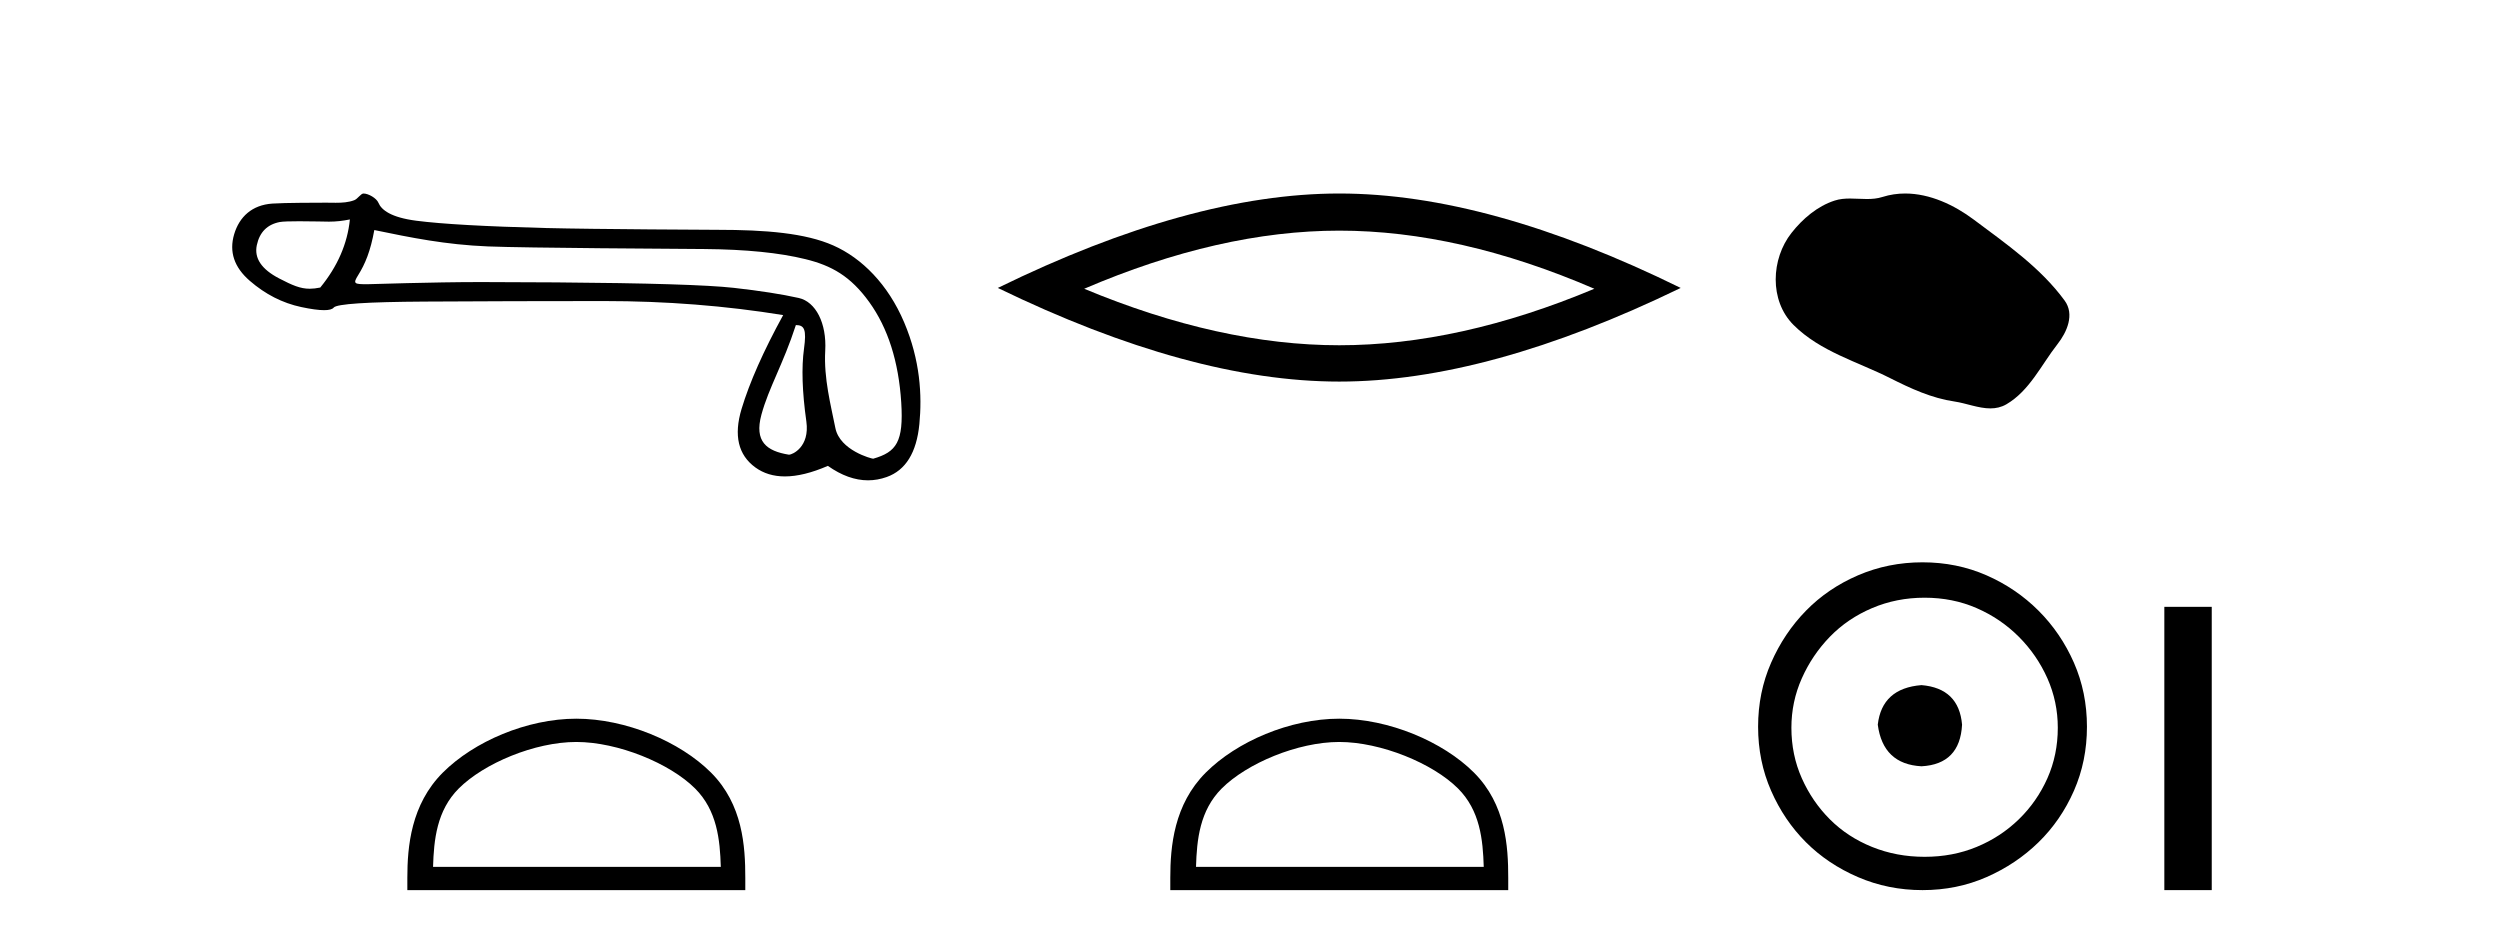
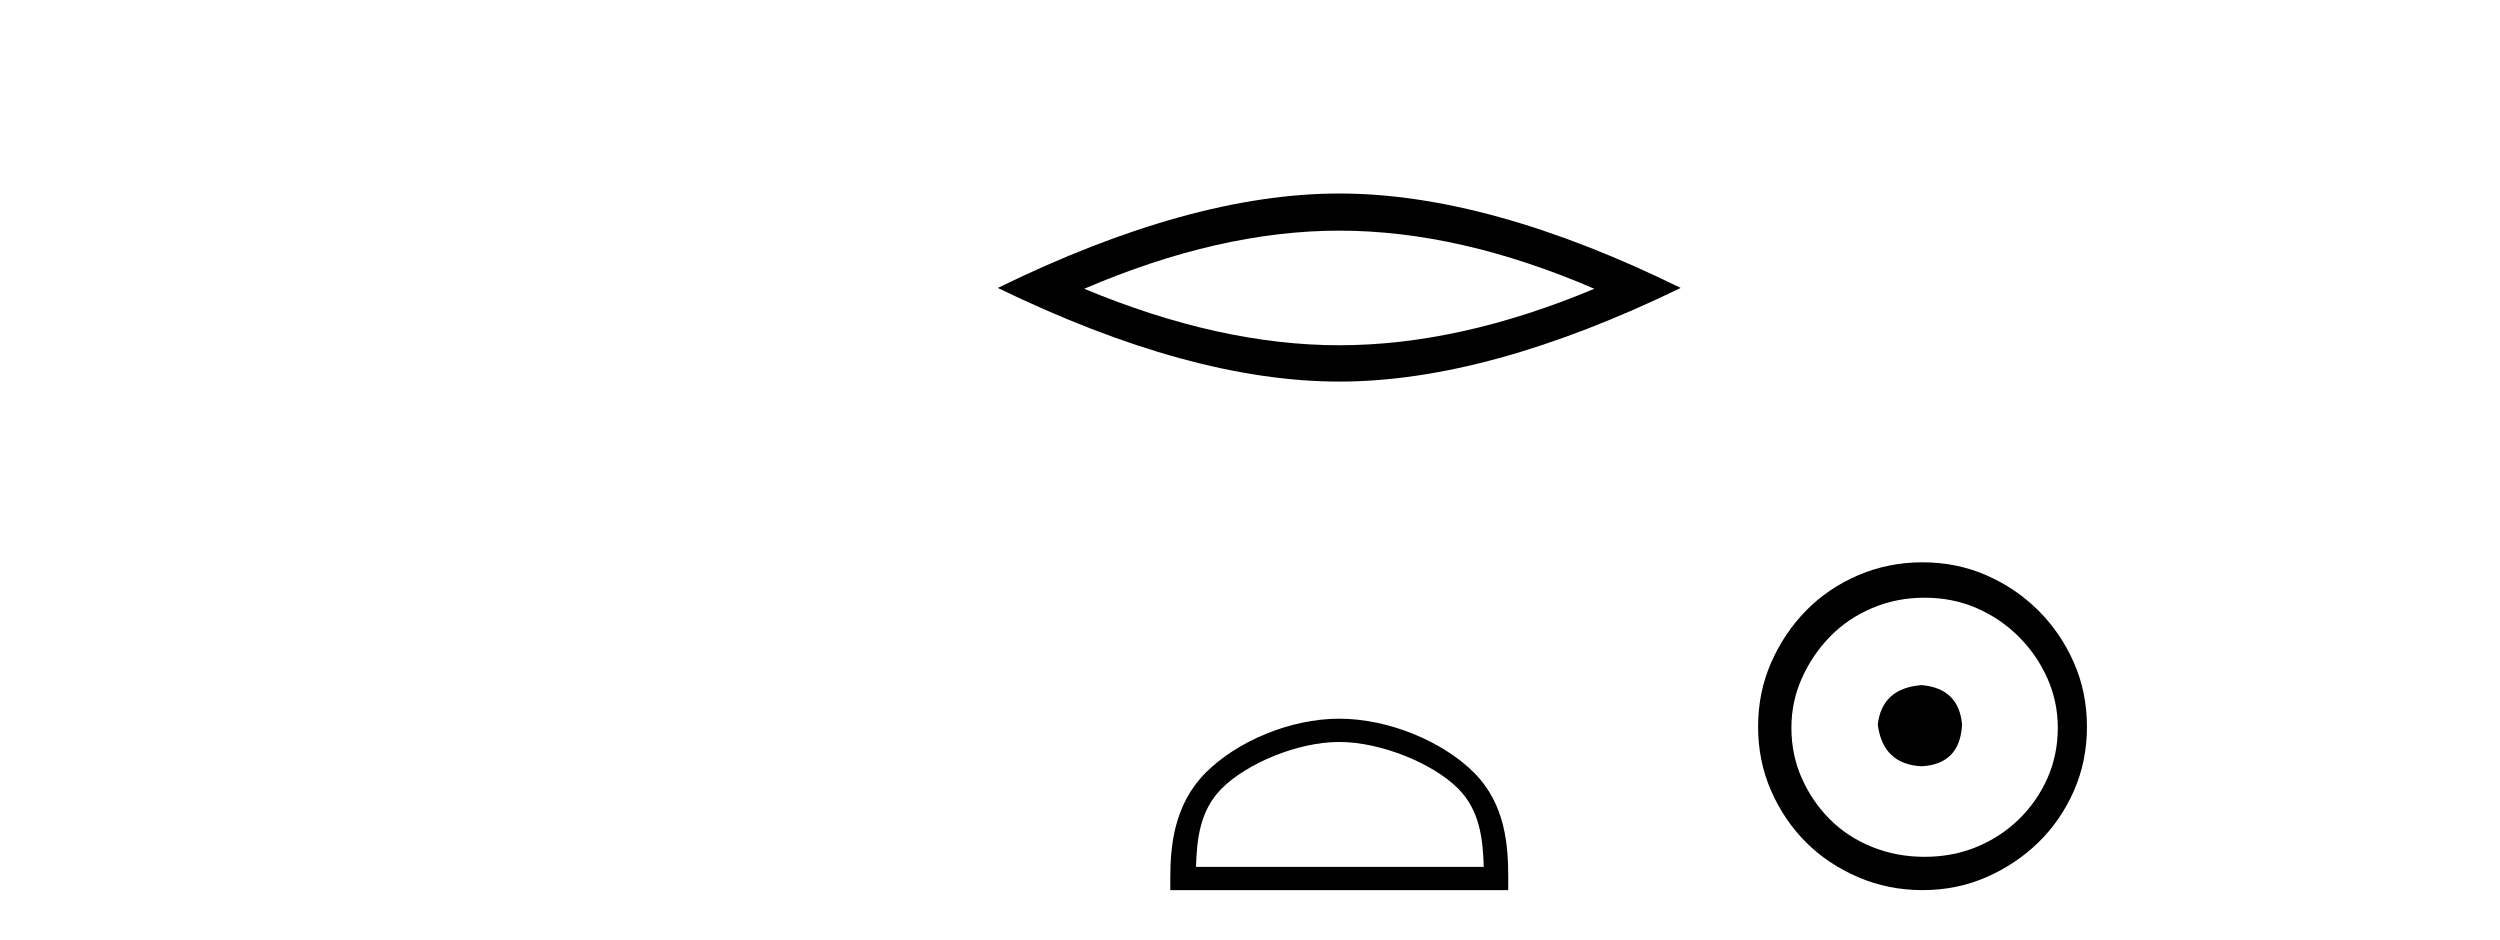
<svg xmlns="http://www.w3.org/2000/svg" width="109.0" height="41.0">
-   <path d="M 15.255 9.568 C 15.149 10.625 14.718 11.615 13.963 12.537 C 13.794 12.571 13.646 12.589 13.505 12.589 C 13.091 12.589 12.747 12.439 12.172 12.14 C 11.401 11.74 11.077 11.256 11.197 10.69 C 11.318 10.123 11.651 9.787 12.195 9.681 C 12.328 9.655 12.671 9.647 13.046 9.647 C 13.601 9.647 14.225 9.664 14.343 9.664 C 14.651 9.664 14.933 9.632 15.255 9.568 ZM 34.7 14.173 C 35.078 14.173 35.168 14.377 35.055 15.2 C 34.941 16.024 34.975 17.082 35.157 18.374 C 35.314 19.495 34.54 19.825 34.402 19.825 C 34.398 19.825 34.395 19.824 34.393 19.824 C 33.418 19.665 32.881 19.25 33.198 18.079 C 33.516 16.908 34.149 15.87 34.7 14.173 ZM 16.32 10.03 C 17.922 10.362 19.427 10.669 21.271 10.744 C 22.947 10.813 29.508 10.848 30.712 10.858 C 32.518 10.873 33.987 11.02 35.121 11.3 C 36.254 11.579 37.083 12.038 37.9 13.172 C 38.716 14.305 39.18 15.763 39.294 17.546 C 39.403 19.269 39.084 19.708 38.074 19.999 C 38.074 20 38.073 20 38.072 20 C 38.003 20 36.616 19.638 36.422 18.661 C 36.226 17.671 35.912 16.492 35.98 15.291 C 36.048 14.09 35.566 13.158 34.826 12.992 C 34.085 12.826 33.141 12.679 31.992 12.55 C 30.844 12.422 28.264 12.342 24.252 12.312 C 23.017 12.303 21.921 12.298 20.962 12.298 C 18.806 12.298 16.169 12.392 16.015 12.392 C 15.44 12.392 15.379 12.375 15.618 11.993 C 15.92 11.509 16.154 10.952 16.32 10.03 ZM 15.848 8.437 C 15.732 8.437 15.598 8.671 15.445 8.729 C 15.191 8.825 14.921 8.841 14.636 8.841 C 14.506 8.841 14.372 8.837 14.235 8.837 C 14.229 8.837 14.209 8.837 14.179 8.837 C 13.868 8.837 12.413 8.839 11.875 8.876 C 10.991 8.936 10.436 9.45 10.209 10.214 C 9.983 10.977 10.209 11.653 10.889 12.242 C 11.569 12.832 12.317 13.213 13.133 13.387 C 13.56 13.478 13.892 13.523 14.131 13.523 C 14.349 13.523 14.489 13.485 14.55 13.41 C 14.678 13.251 16.001 13.164 18.517 13.149 C 21.033 13.134 23.64 13.126 26.337 13.126 C 29.034 13.126 31.637 13.33 34.146 13.738 C 33.284 15.31 32.68 16.674 32.332 17.83 C 31.985 18.986 32.185 19.836 32.933 20.38 C 33.292 20.641 33.722 20.772 34.222 20.772 C 34.764 20.772 35.388 20.618 36.095 20.312 C 36.689 20.732 37.273 20.942 37.846 20.942 C 38.118 20.942 38.389 20.894 38.657 20.799 C 39.488 20.505 39.964 19.734 40.085 18.487 C 40.206 17.24 40.123 15.706 39.42 14.052 C 38.718 12.397 37.576 11.252 36.33 10.701 C 35.116 10.164 33.403 10.02 31.273 10.02 C 31.215 10.02 25.968 9.997 23.798 9.942 C 21.146 9.874 19.265 9.768 18.154 9.624 C 17.043 9.481 16.629 9.152 16.5 8.842 C 16.417 8.64 16.063 8.437 15.848 8.437 Z" style="fill:#000000;stroke:none" />
-   <path d="M 25.127 32.35 C 26.94 32.35 29.208 33.281 30.306 34.378 C 31.266 35.339 31.392 36.612 31.427 37.795 L 18.881 37.795 C 18.917 36.612 19.042 35.339 20.002 34.378 C 21.1 33.281 23.315 32.35 25.127 32.35 ZM 25.127 31.335 C 22.977 31.335 20.664 32.329 19.308 33.684 C 17.918 35.075 17.76 36.906 17.76 38.275 L 17.76 38.809 L 32.495 38.809 L 32.495 38.275 C 32.495 36.906 32.39 35.075 31 33.684 C 29.644 32.329 27.277 31.335 25.127 31.335 Z" style="fill:#000000;stroke:none" />
  <path d="M 58.392 10.056 Q 63.636 10.056 69.513 12.59 Q 63.636 15.053 58.392 15.053 Q 53.183 15.053 47.271 12.59 Q 53.183 10.056 58.392 10.056 ZM 58.392 8.437 Q 51.916 8.437 43.505 12.554 Q 51.916 16.637 58.392 16.637 Q 64.867 16.637 73.278 12.554 Q 64.903 8.437 58.392 8.437 Z" style="fill:#000000;stroke:none" />
  <path d="M 58.392 32.35 C 60.204 32.35 62.473 33.281 63.57 34.378 C 64.531 35.339 64.656 36.612 64.691 37.795 L 52.146 37.795 C 52.181 36.612 52.307 35.339 53.267 34.378 C 54.365 33.281 56.58 32.35 58.392 32.35 ZM 58.392 31.335 C 56.242 31.335 53.929 32.329 52.573 33.684 C 51.182 35.075 51.025 36.906 51.025 38.275 L 51.025 38.809 L 65.759 38.809 L 65.759 38.275 C 65.759 36.906 65.655 35.075 64.264 33.684 C 62.908 32.329 60.542 31.335 58.392 31.335 Z" style="fill:#000000;stroke:none" />
-   <path d="M 83.065 8.437 C 82.734 8.437 82.402 8.484 82.074 8.588 C 81.853 8.659 81.626 8.677 81.397 8.677 C 81.153 8.677 80.907 8.656 80.663 8.656 C 80.435 8.656 80.209 8.674 79.991 8.745 C 79.24 8.987 78.594 9.539 78.108 10.157 C 77.221 11.281 77.132 13.104 78.198 14.168 C 79.362 15.33 80.985 15.767 82.411 16.487 C 83.303 16.937 84.22 17.361 85.217 17.506 C 85.725 17.581 86.262 17.806 86.781 17.806 C 87.019 17.806 87.254 17.758 87.481 17.626 C 88.493 17.033 89.001 15.906 89.702 15.011 C 90.126 14.471 90.458 13.707 90.018 13.105 C 88.969 11.67 87.475 10.637 86.062 9.579 C 85.203 8.935 84.141 8.437 83.065 8.437 Z" style="fill:#000000;stroke:none" />
  <path d="M 83.777 29.871 C 82.627 29.962 81.992 30.537 81.871 31.595 C 82.022 32.745 82.657 33.35 83.777 33.41 C 84.896 33.35 85.486 32.745 85.546 31.595 C 85.455 30.537 84.865 29.962 83.777 29.871 ZM 83.913 26.06 C 84.729 26.06 85.486 26.211 86.181 26.514 C 86.877 26.816 87.489 27.232 88.019 27.761 C 88.548 28.291 88.964 28.896 89.267 29.576 C 89.569 30.257 89.72 30.975 89.72 31.731 C 89.72 32.518 89.569 33.251 89.267 33.932 C 88.964 34.612 88.548 35.21 88.019 35.724 C 87.489 36.238 86.877 36.639 86.181 36.926 C 85.486 37.214 84.729 37.357 83.913 37.357 C 83.096 37.357 82.332 37.214 81.621 36.926 C 80.911 36.639 80.298 36.238 79.784 35.724 C 79.27 35.21 78.861 34.612 78.559 33.932 C 78.256 33.251 78.105 32.518 78.105 31.731 C 78.105 30.975 78.256 30.257 78.559 29.576 C 78.861 28.896 79.27 28.291 79.784 27.761 C 80.298 27.232 80.911 26.816 81.621 26.514 C 82.332 26.211 83.096 26.06 83.913 26.06 ZM 83.822 24.517 C 82.824 24.517 81.886 24.706 81.009 25.084 C 80.132 25.462 79.375 25.977 78.74 26.627 C 78.105 27.277 77.598 28.034 77.22 28.896 C 76.842 29.758 76.653 30.688 76.653 31.686 C 76.653 32.684 76.842 33.614 77.22 34.476 C 77.598 35.338 78.105 36.087 78.74 36.722 C 79.375 37.357 80.132 37.864 81.009 38.242 C 81.886 38.62 82.824 38.809 83.822 38.809 C 84.82 38.809 85.75 38.62 86.612 38.242 C 87.474 37.864 88.231 37.357 88.881 36.722 C 89.531 36.087 90.045 35.338 90.424 34.476 C 90.802 33.614 90.991 32.684 90.991 31.686 C 90.991 30.688 90.802 29.758 90.424 28.896 C 90.045 28.034 89.531 27.277 88.881 26.627 C 88.231 25.977 87.474 25.462 86.612 25.084 C 85.75 24.706 84.82 24.517 83.822 24.517 Z" style="fill:#000000;stroke:none" />
-   <path d="M 94.365 26.458 L 94.365 38.809 L 96.432 38.809 L 96.432 26.458 Z" style="fill:#000000;stroke:none" />
</svg>